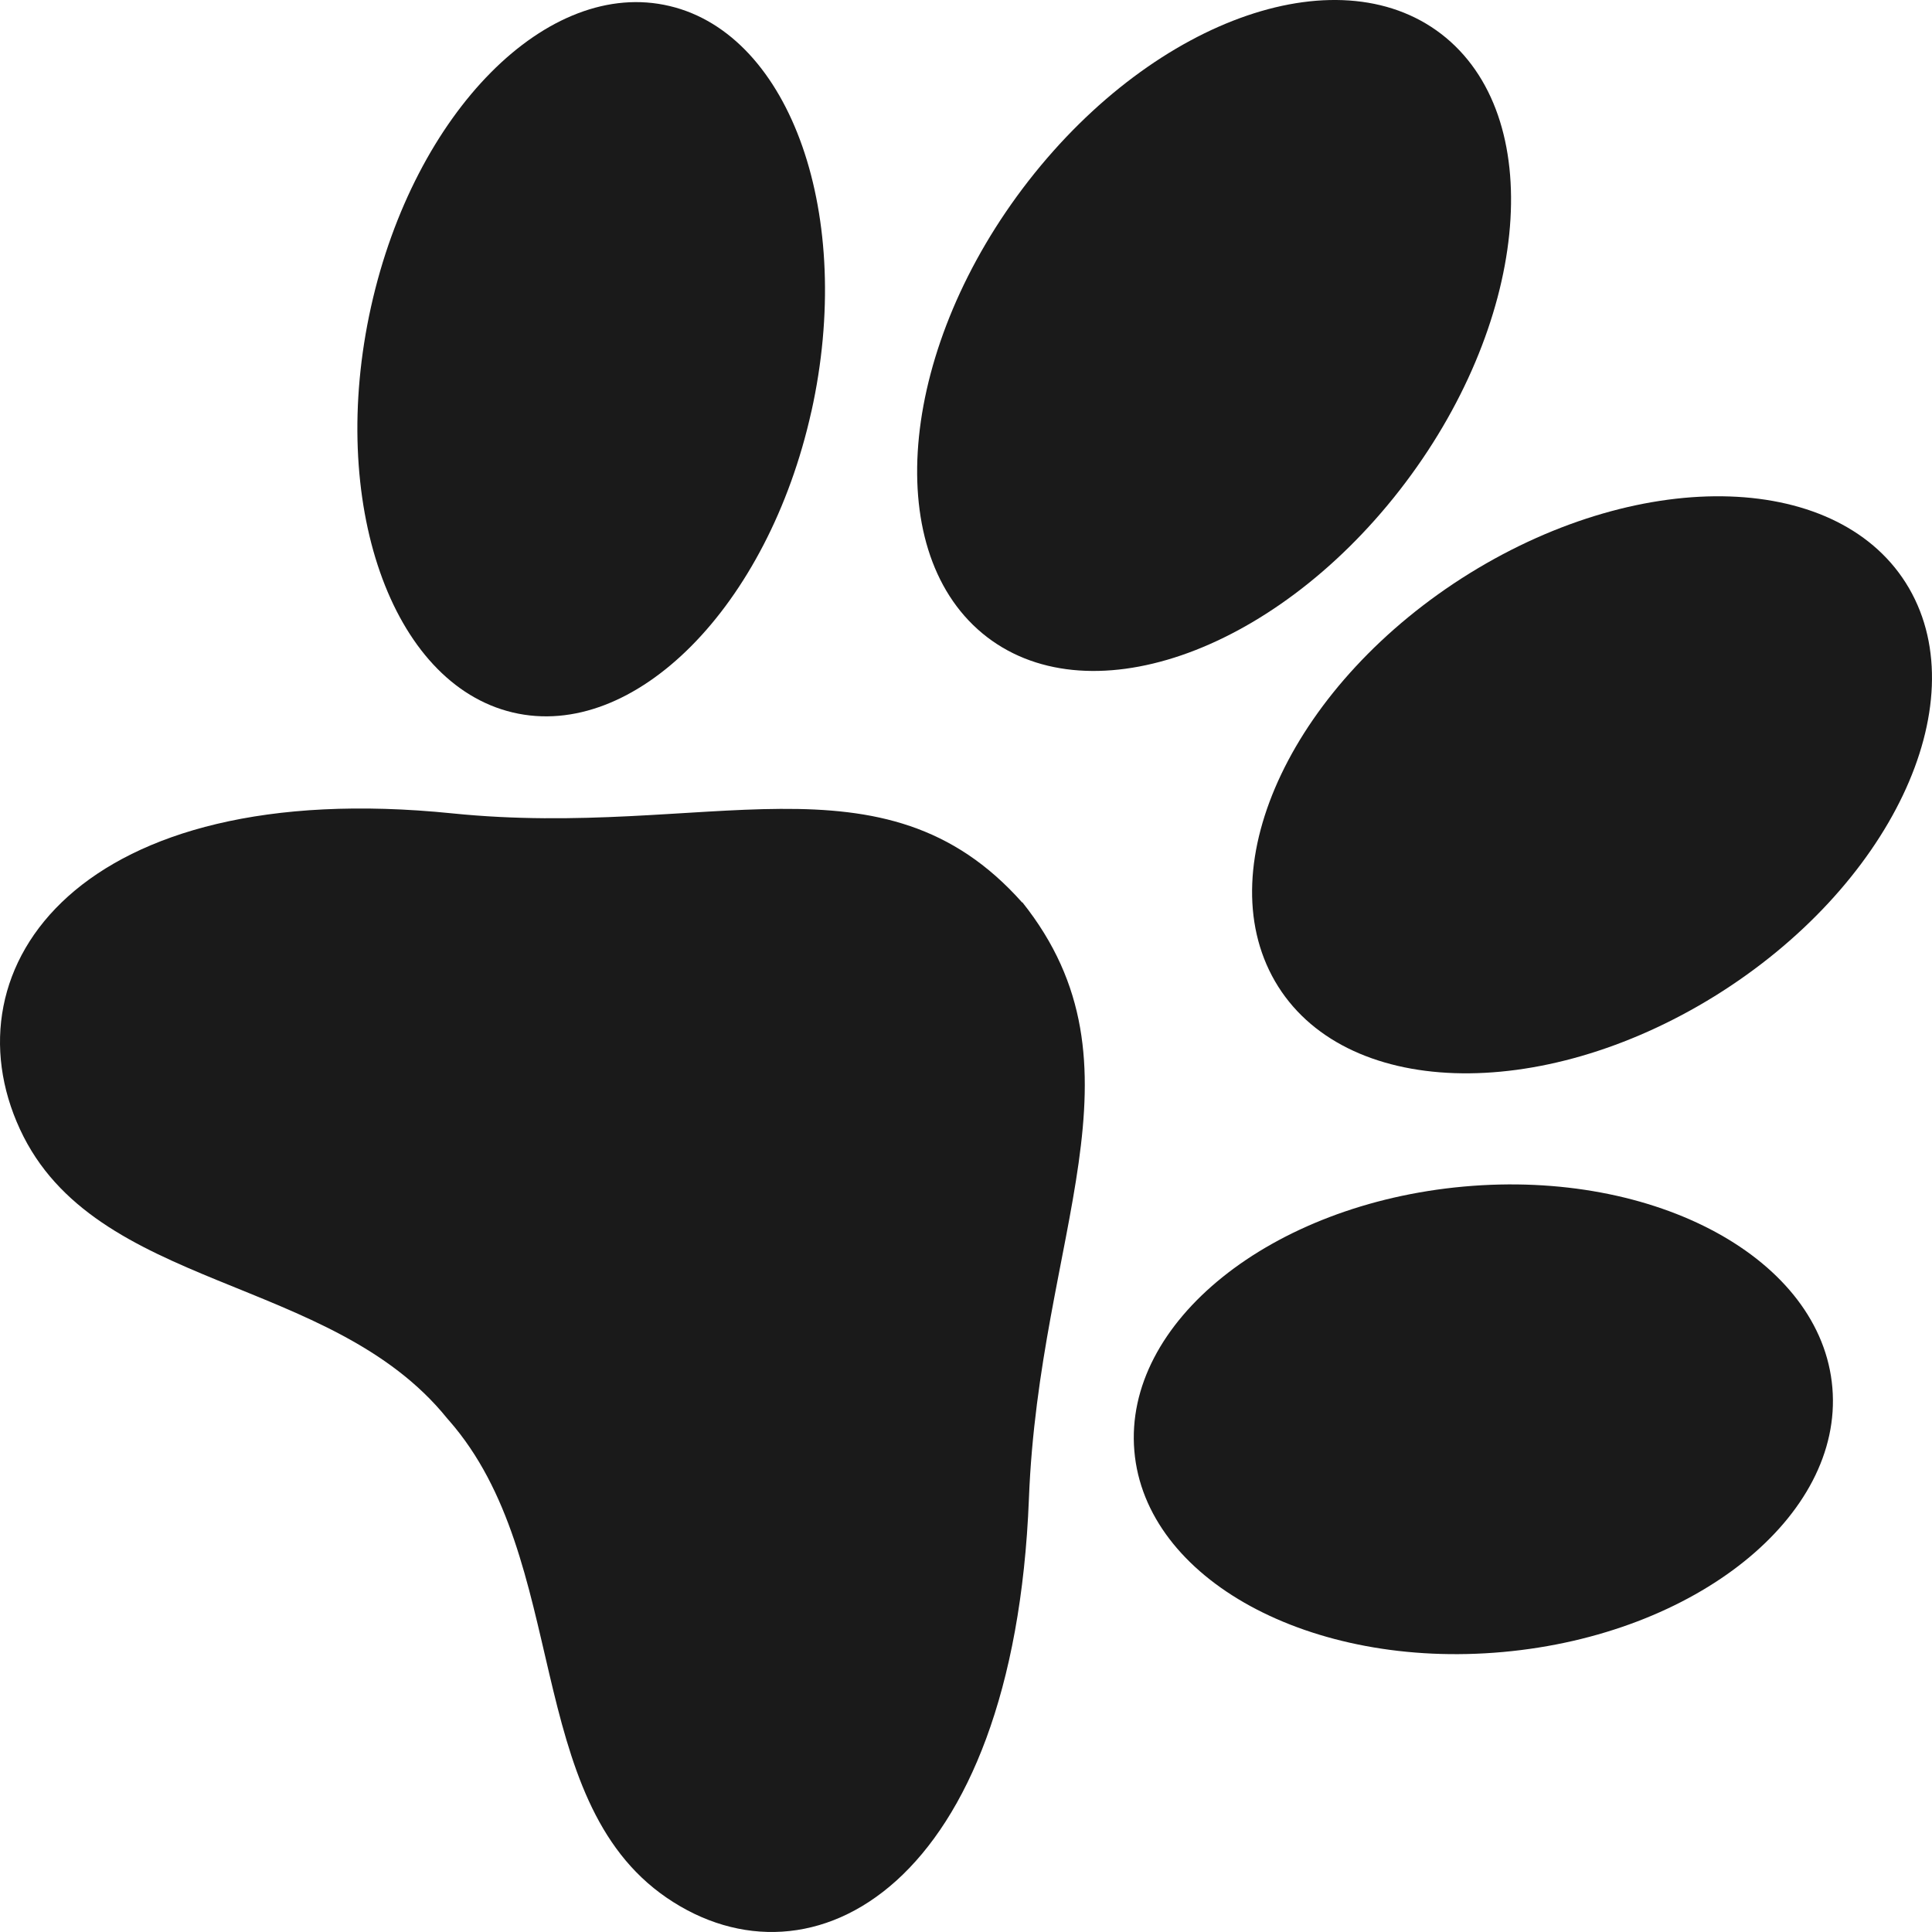
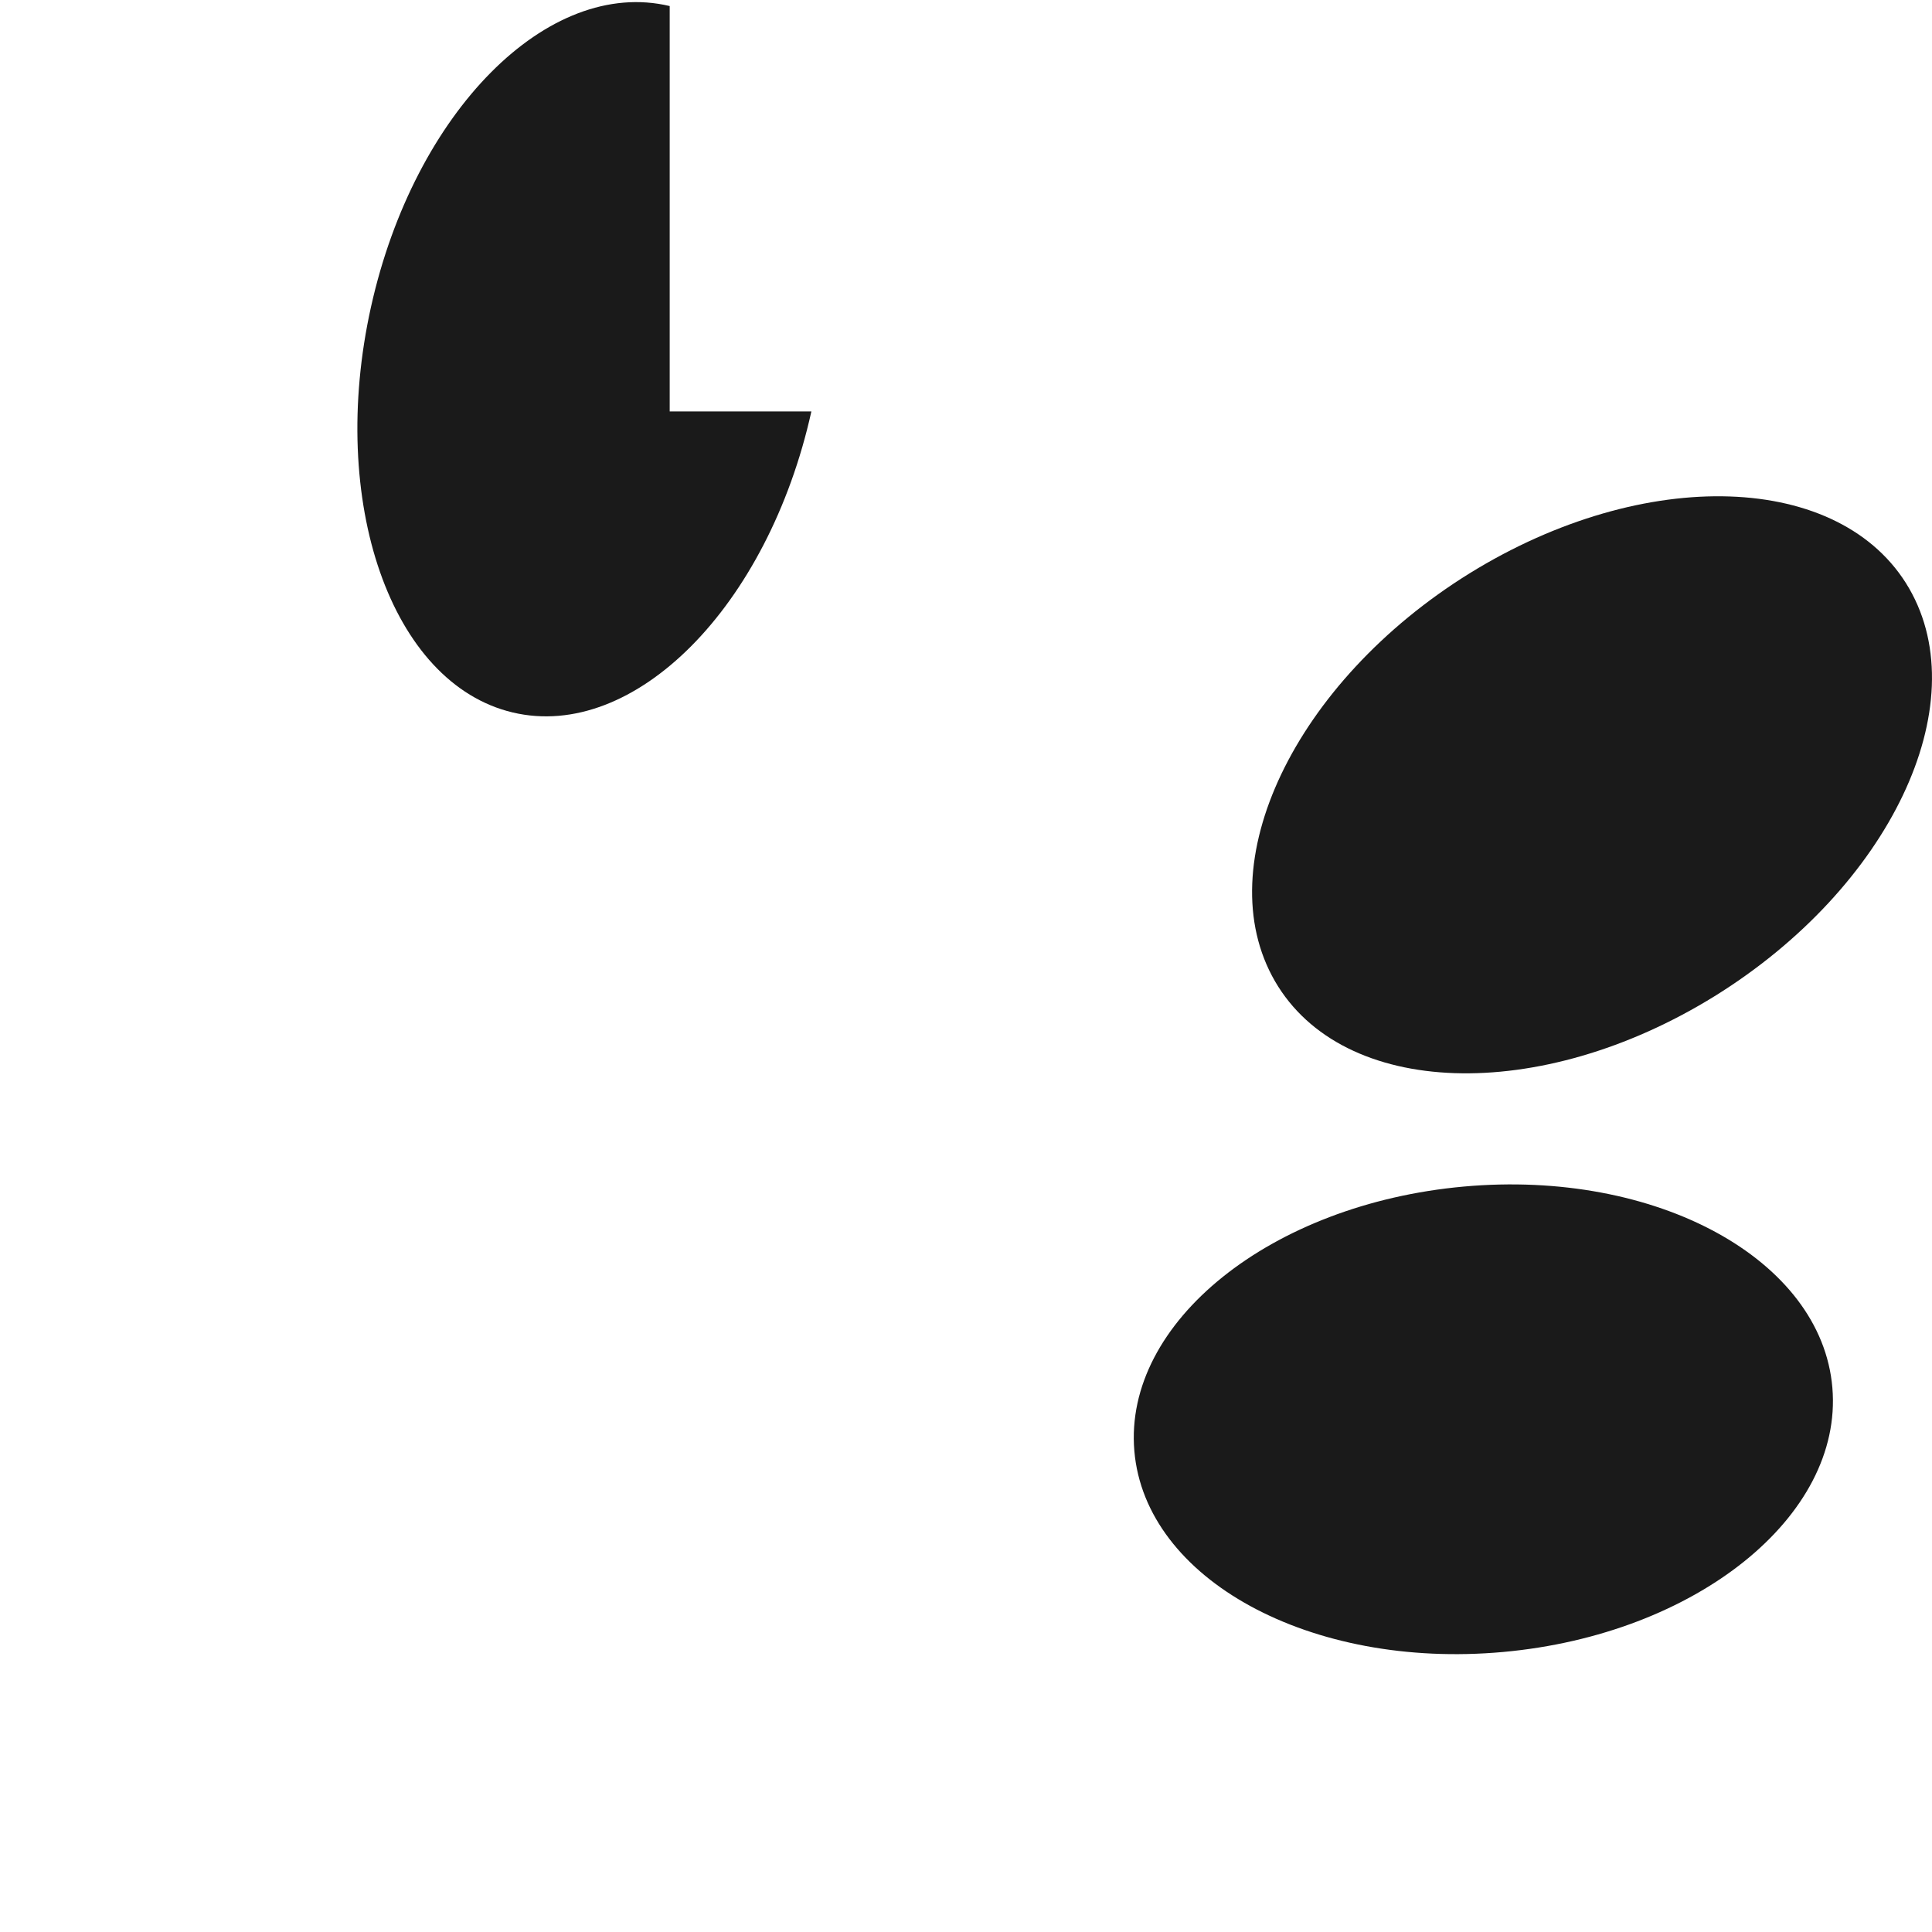
<svg xmlns="http://www.w3.org/2000/svg" width="30" height="30" viewBox="0 0 30 30" fill="none">
  <g id="Vector">
-     <path d="M15.874 14.016C13.711 11.579 10.972 13.033 7.023 12.63C1.229 12.04 -0.853 15.021 0.31 17.535C1.472 20.05 5.131 19.785 6.939 22.019C6.945 22.026 6.951 22.032 6.955 22.038C6.961 22.045 6.967 22.051 6.973 22.058C8.865 24.218 8.108 27.931 10.352 29.468C12.599 31.006 15.741 29.288 15.977 23.27C16.136 19.17 17.91 16.562 15.874 14.009V14.016Z" fill="#1A1A1A" />
-     <path d="M12.599 6.389C11.926 9.419 9.85 11.511 7.961 11.063C6.073 10.615 5.088 7.794 5.761 4.765C6.434 1.735 8.51 -0.357 10.399 0.094C12.287 0.542 13.272 3.362 12.599 6.392V6.389Z" fill="#1A1A1A" />
+     <path d="M12.599 6.389C11.926 9.419 9.85 11.511 7.961 11.063C6.073 10.615 5.088 7.794 5.761 4.765C6.434 1.735 8.51 -0.357 10.399 0.094V6.389Z" fill="#1A1A1A" />
    <path d="M22.728 18.425C19.733 18.696 17.445 20.533 17.614 22.529C17.782 24.524 20.347 25.923 23.339 25.652C26.334 25.381 28.622 23.544 28.453 21.549C28.285 19.553 25.72 18.154 22.728 18.425Z" fill="#1A1A1A" />
-     <path d="M21.734 7.611C19.745 10.164 16.844 11.156 15.251 9.832C13.662 8.507 13.983 5.361 15.971 2.808C17.96 0.255 20.861 -0.738 22.454 0.587C24.043 1.912 23.722 5.058 21.734 7.611Z" fill="#1A1A1A" />
    <path d="M22.819 8.903C20.101 10.589 18.748 13.422 19.798 15.237C20.849 17.049 23.903 17.152 26.624 15.469C29.342 13.784 30.694 10.95 29.644 9.135C28.594 7.324 25.539 7.221 22.819 8.903Z" fill="#1A1A1A" />
  </g>
</svg>